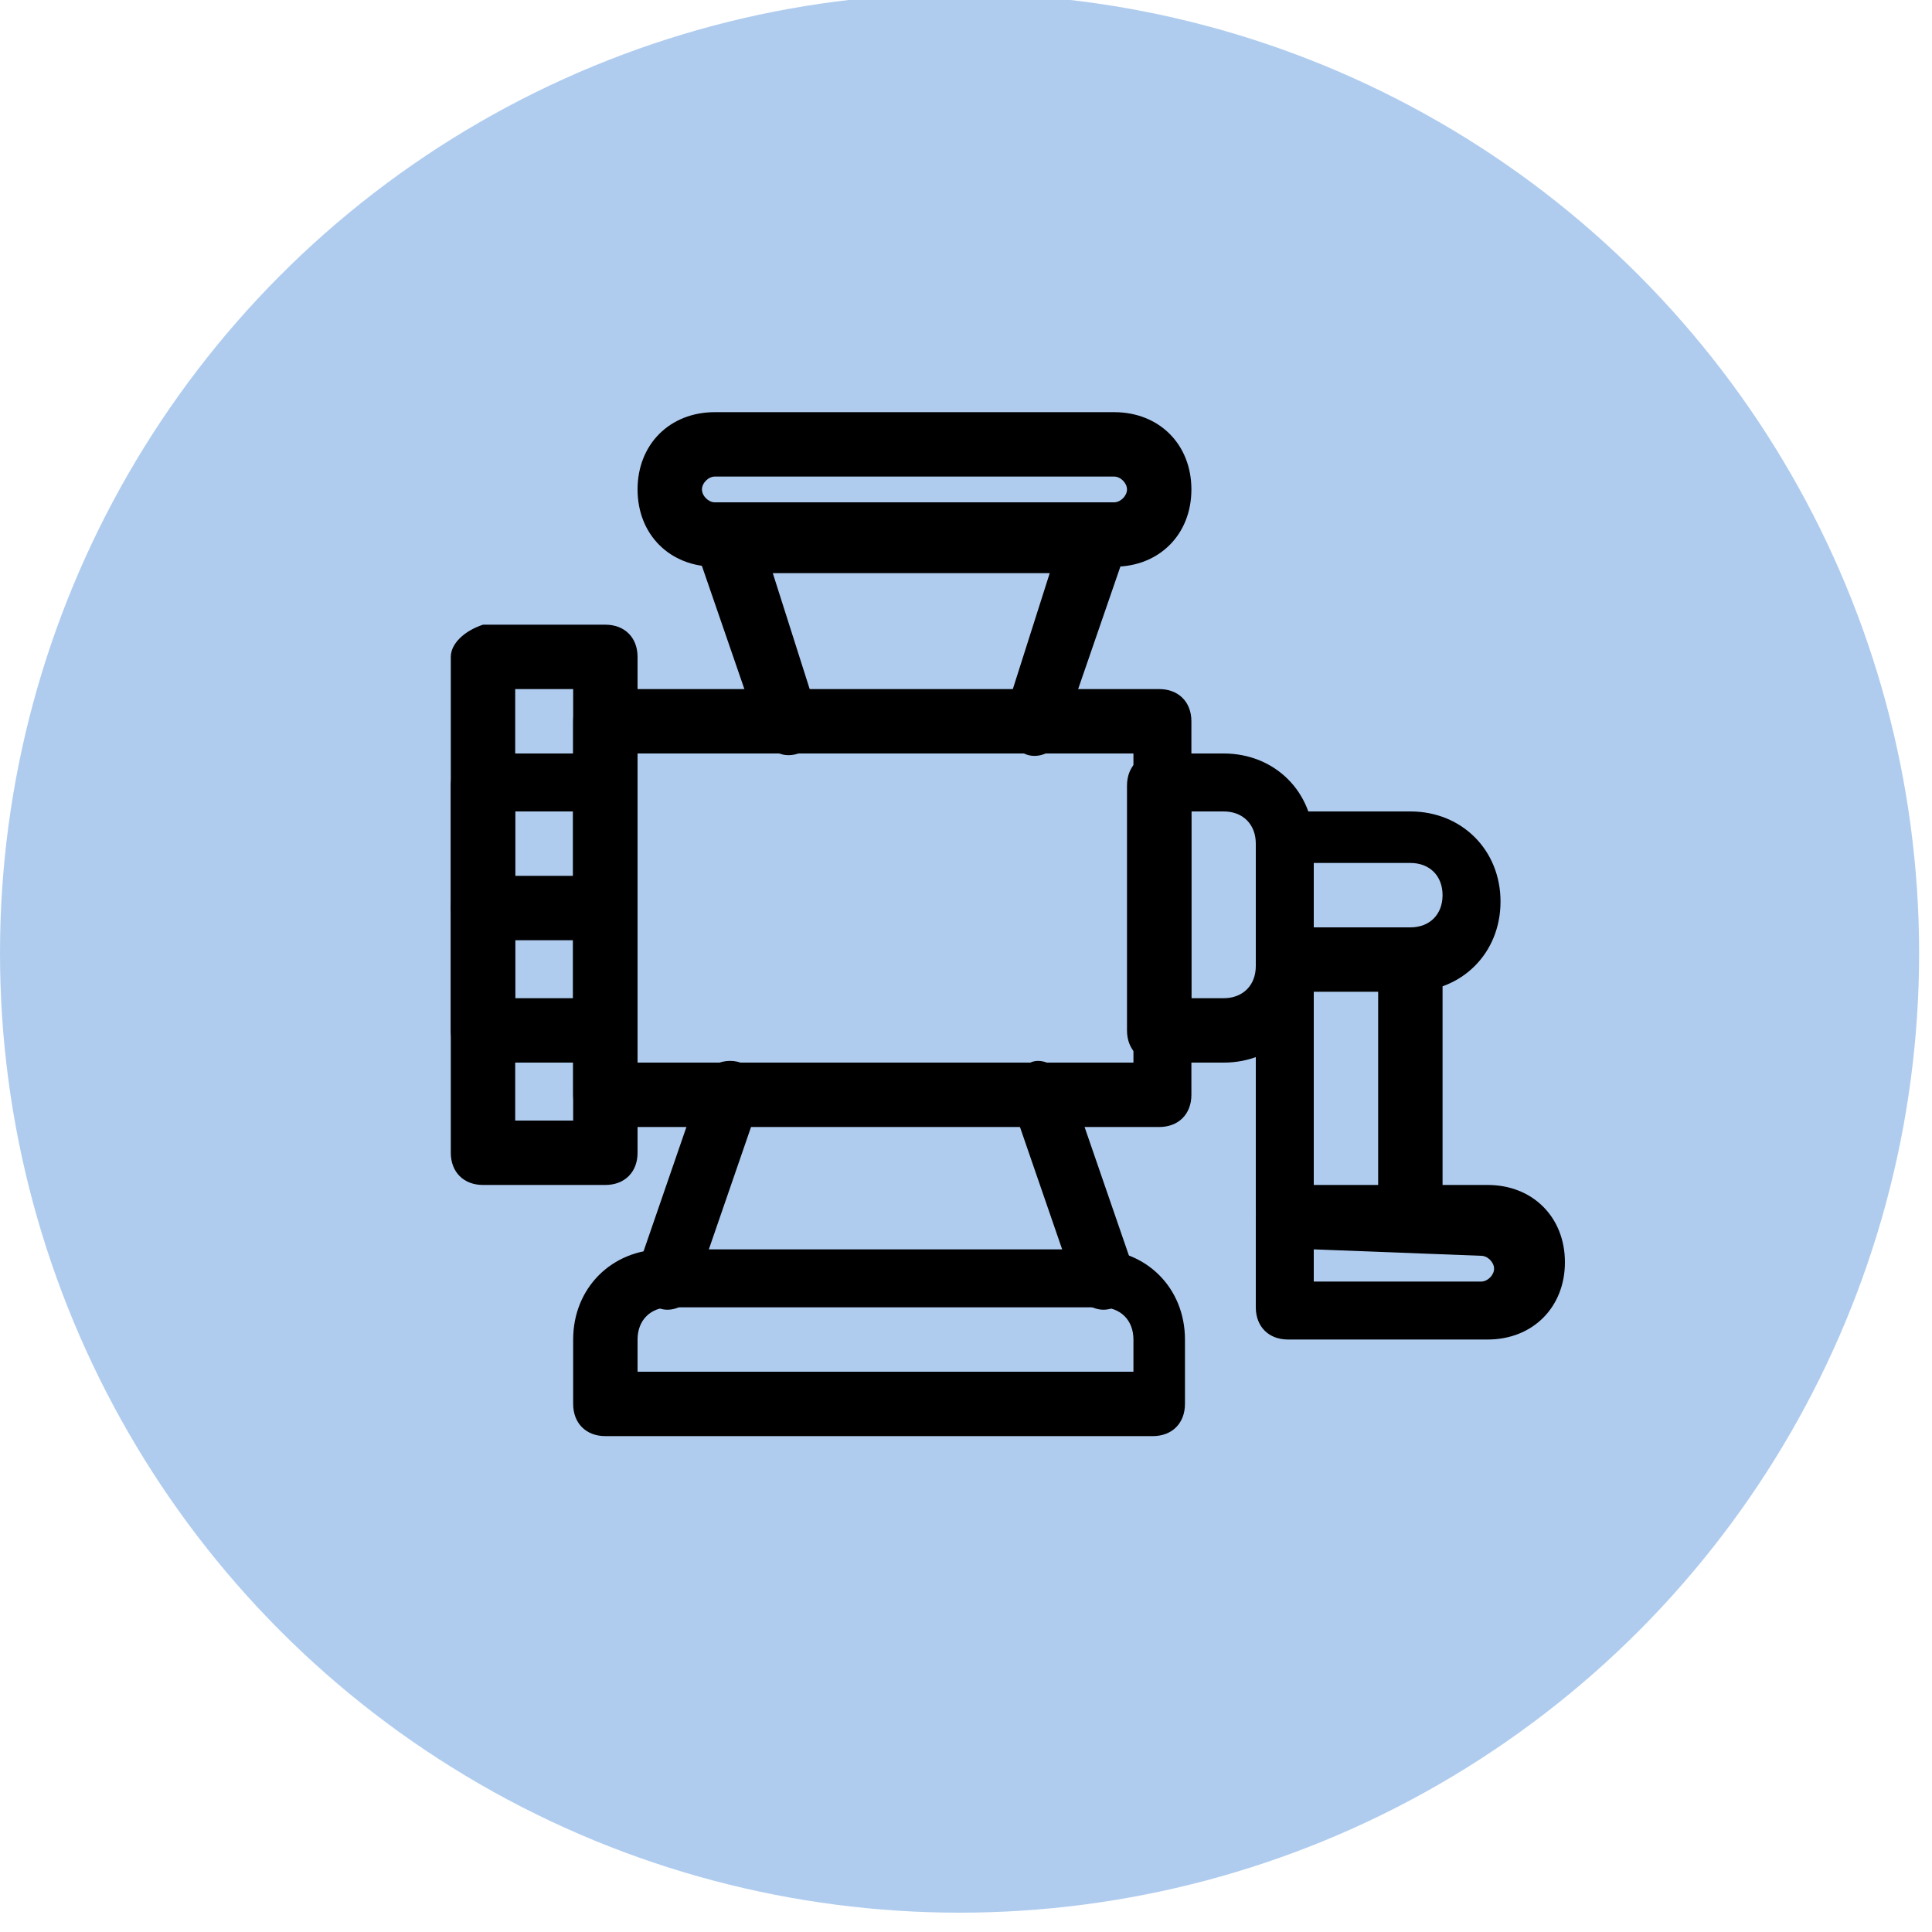
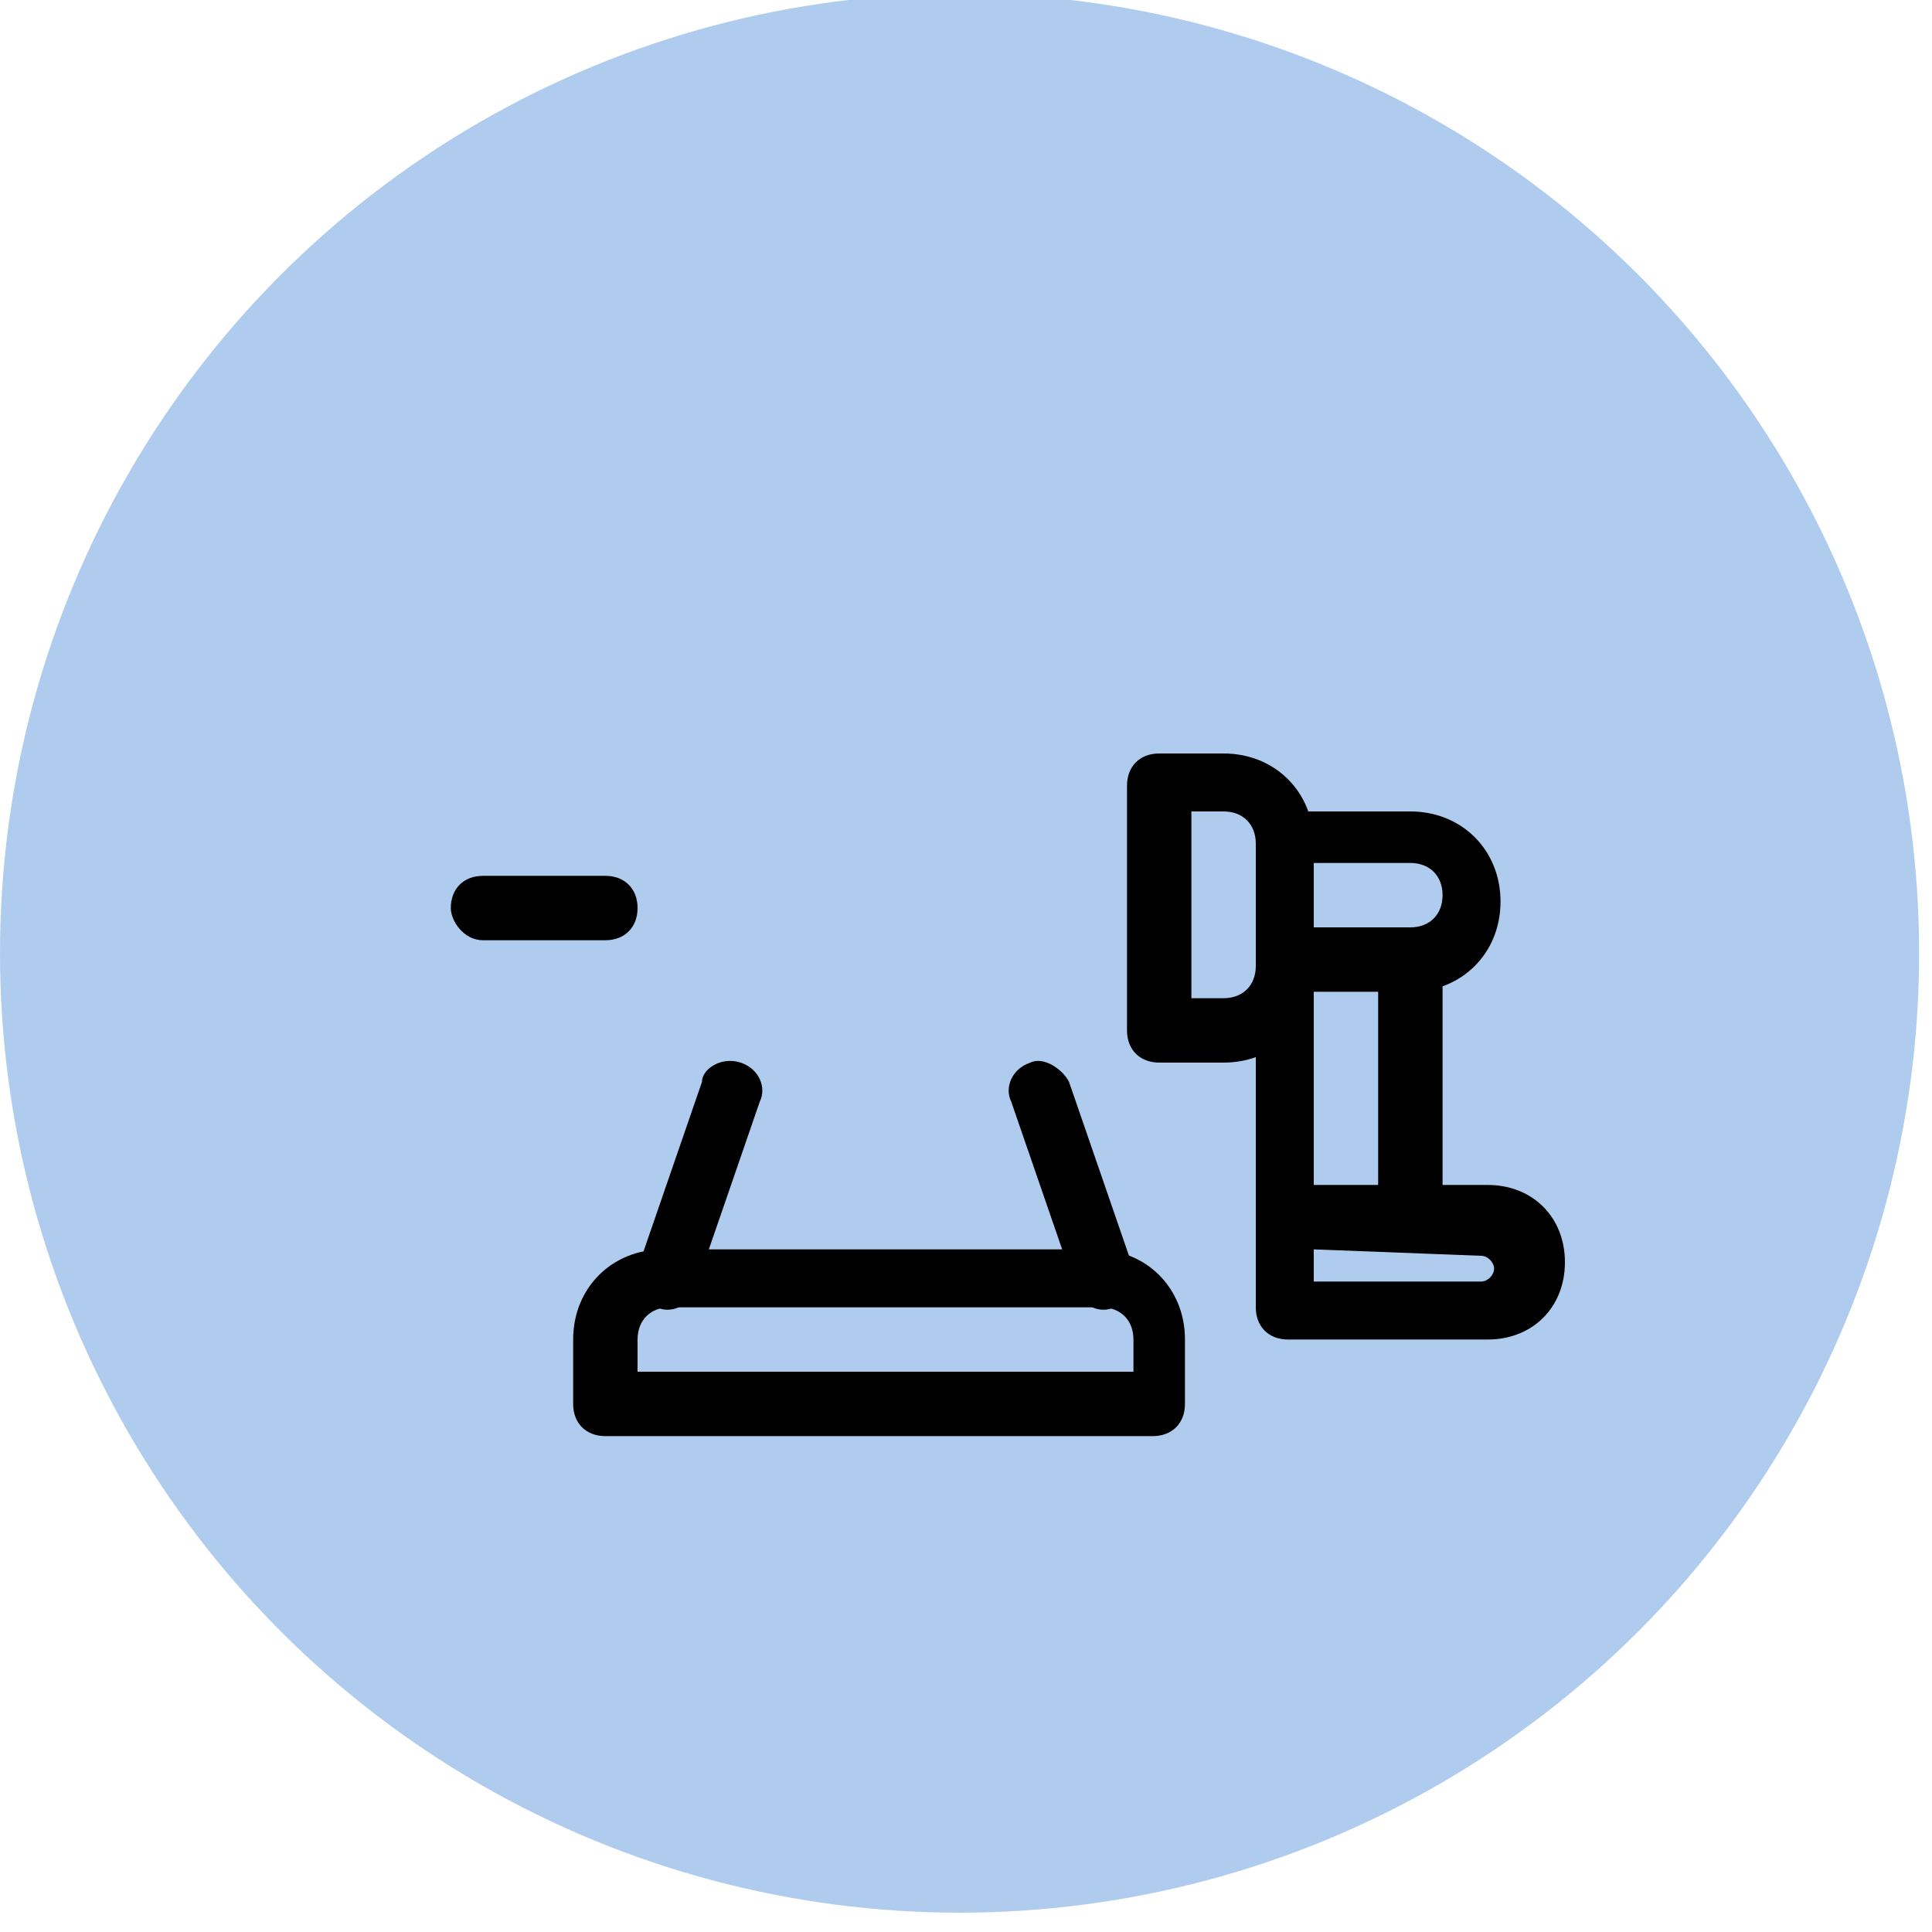
<svg xmlns="http://www.w3.org/2000/svg" version="1.1" id="Слой_1" x="0px" y="0px" viewBox="0 0 30 30" style="enable-background:new 0 0 30 30;" xml:space="preserve">
  <style type="text/css">
	.st0{fill:#AFCCEF;}
	.st1{fill-rule:evenodd;clip-rule:evenodd;}
</style>
  <g id="Layer_2_00000062183526523852450380000003982041066084764817_">
</g>
  <circle class="st0" cx="14.9" cy="14.8" r="14.9" />
  <g>
-     <path class="st1" d="M8.9,11.2c0-0.3,0.2-0.5,0.5-0.5H18c0.3,0,0.5,0.2,0.5,0.5V17c0,0.3-0.2,0.5-0.5,0.5H9.4   c-0.3,0-0.5-0.2-0.5-0.5V11.2z M9.9,11.7v4.8h7.7v-4.8H9.9z" />
    <path class="st1" d="M8.9,20.8c0-0.8,0.6-1.4,1.4-1.4h6.7c0.8,0,1.4,0.6,1.4,1.4v1c0,0.3-0.2,0.5-0.5,0.5H9.4   c-0.3,0-0.5-0.2-0.5-0.5V20.8z M10.4,20.3c-0.3,0-0.5,0.2-0.5,0.5v0.5h7.7v-0.5c0-0.3-0.2-0.5-0.5-0.5H10.4z" />
    <path class="st1" d="M20.4,13.1c0-0.8-0.6-1.4-1.4-1.4h-1c-0.3,0-0.5,0.2-0.5,0.5V16c0,0.3,0.2,0.5,0.5,0.5h1   c0.8,0,1.4-0.6,1.4-1.4V13.1z M19,12.6c0.3,0,0.5,0.2,0.5,0.5V15c0,0.3-0.2,0.5-0.5,0.5h-0.5v-2.9L19,12.6z" />
-     <path class="st1" d="M9.9,10.2c0-0.3-0.2-0.5-0.5-0.5H7.5C7.2,9.8,7,10,7,10.2v7.7c0,0.3,0.2,0.5,0.5,0.5h1.9   c0.3,0,0.5-0.2,0.5-0.5V10.2z M8.9,10.7v6.7H8v-6.7H8.9z" />
-     <path class="st1" d="M9.9,12.2c0-0.3-0.2-0.5-0.5-0.5H7.5c-0.3,0-0.5,0.2-0.5,0.5V16c0,0.3,0.2,0.5,0.5,0.5h1.9   c0.3,0,0.5-0.2,0.5-0.5V12.2z M8.9,12.6v2.9H8v-2.9H8.9z" />
    <path class="st1" d="M7,14.1c0-0.3,0.2-0.5,0.5-0.5h1.9c0.3,0,0.5,0.2,0.5,0.5s-0.2,0.5-0.5,0.5H7.5C7.2,14.6,7,14.3,7,14.1z" />
    <path class="st1" d="M19.5,13.1c0-0.3,0.2-0.5,0.5-0.5h1.9c0.8,0,1.4,0.6,1.4,1.4s-0.6,1.4-1.4,1.4h-1.9c-0.3,0-0.5-0.2-0.5-0.5   c0-0.3,0.2-0.5,0.5-0.5h1.9c0.3,0,0.5-0.2,0.5-0.5s-0.2-0.5-0.5-0.5h-1.9C19.7,13.6,19.5,13.4,19.5,13.1L19.5,13.1z" />
    <path class="st1" d="M19.9,14.6c0.3,0,0.5,0.2,0.5,0.5v3.4h1V15c0-0.3,0.2-0.5,0.5-0.5c0.3,0,0.5,0.2,0.5,0.5v3.8   c0,0.3-0.2,0.5-0.5,0.5h-1.9c-0.3,0-0.5-0.2-0.5-0.5V15C19.5,14.8,19.7,14.6,19.9,14.6z" />
    <path class="st1" d="M19.5,18.9c0-0.3,0.2-0.5,0.5-0.5h3.1c0.7,0,1.2,0.5,1.2,1.2c0,0.7-0.5,1.2-1.2,1.2h-3.1   c-0.3,0-0.5-0.2-0.5-0.5V18.9z M20.4,19.4v0.5h2.6c0.1,0,0.2-0.1,0.2-0.2c0-0.1-0.1-0.2-0.2-0.2L20.4,19.4z" />
    <path class="st1" d="M11.5,16.5c0.3,0.1,0.4,0.4,0.3,0.6l-1,2.9c-0.1,0.3-0.4,0.4-0.6,0.3c-0.3-0.1-0.4-0.4-0.3-0.6l1-2.9   C10.9,16.6,11.2,16.4,11.5,16.5z" />
    <path class="st1" d="M16,16.5c-0.3,0.1-0.4,0.4-0.3,0.6l1,2.9c0.1,0.3,0.4,0.4,0.6,0.3c0.3-0.1,0.4-0.4,0.3-0.6l-1-2.9   C16.5,16.6,16.2,16.4,16,16.5z" />
-     <path class="st1" d="M10.9,8.1c0.1-0.1,0.2-0.2,0.4-0.2h5.7c0.2,0,0.3,0.1,0.4,0.2c0.1,0.1,0.1,0.3,0.1,0.4l-1,2.9   c-0.1,0.3-0.4,0.4-0.6,0.3c-0.3-0.1-0.4-0.4-0.3-0.6l0.7-2.2H12l0.7,2.2c0.1,0.3-0.1,0.5-0.3,0.6c-0.3,0.1-0.5-0.1-0.6-0.3l-1-2.9   C10.8,8.3,10.8,8.2,10.9,8.1L10.9,8.1z" />
-     <path class="st1" d="M9.9,7.6c0-0.7,0.5-1.2,1.2-1.2h6.2c0.7,0,1.2,0.5,1.2,1.2S18,8.8,17.3,8.8h-6.2C10.4,8.8,9.9,8.3,9.9,7.6z    M11.1,7.4c-0.1,0-0.2,0.1-0.2,0.2s0.1,0.2,0.2,0.2h6.2c0.1,0,0.2-0.1,0.2-0.2s-0.1-0.2-0.2-0.2H11.1z" />
  </g>
</svg>